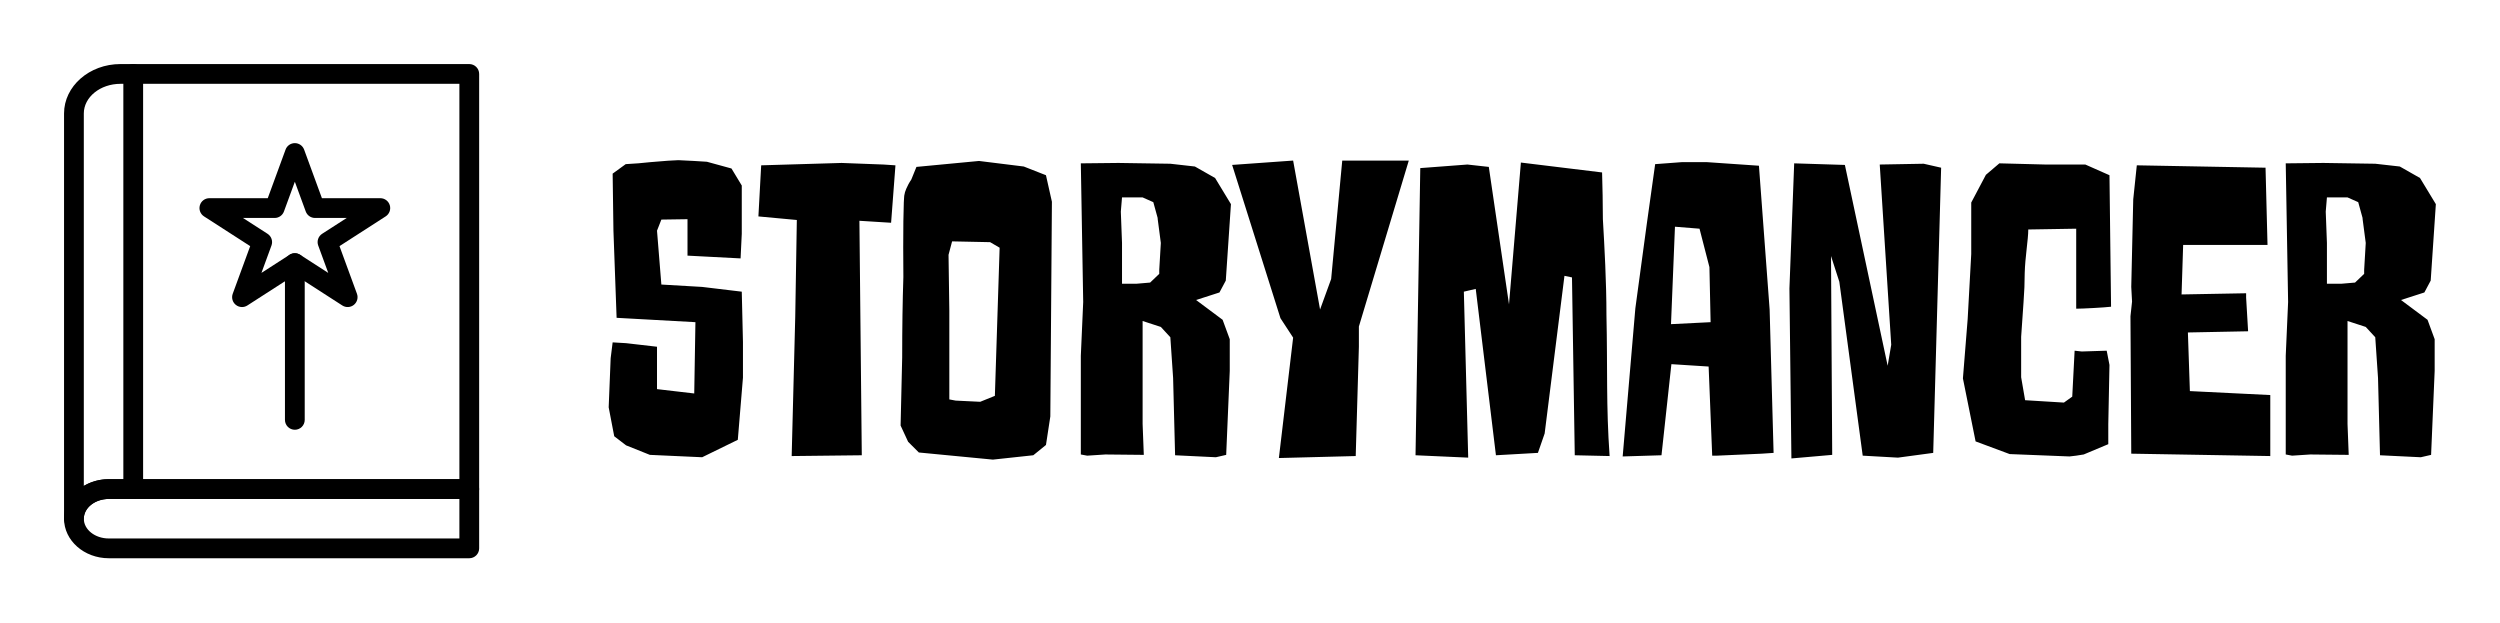
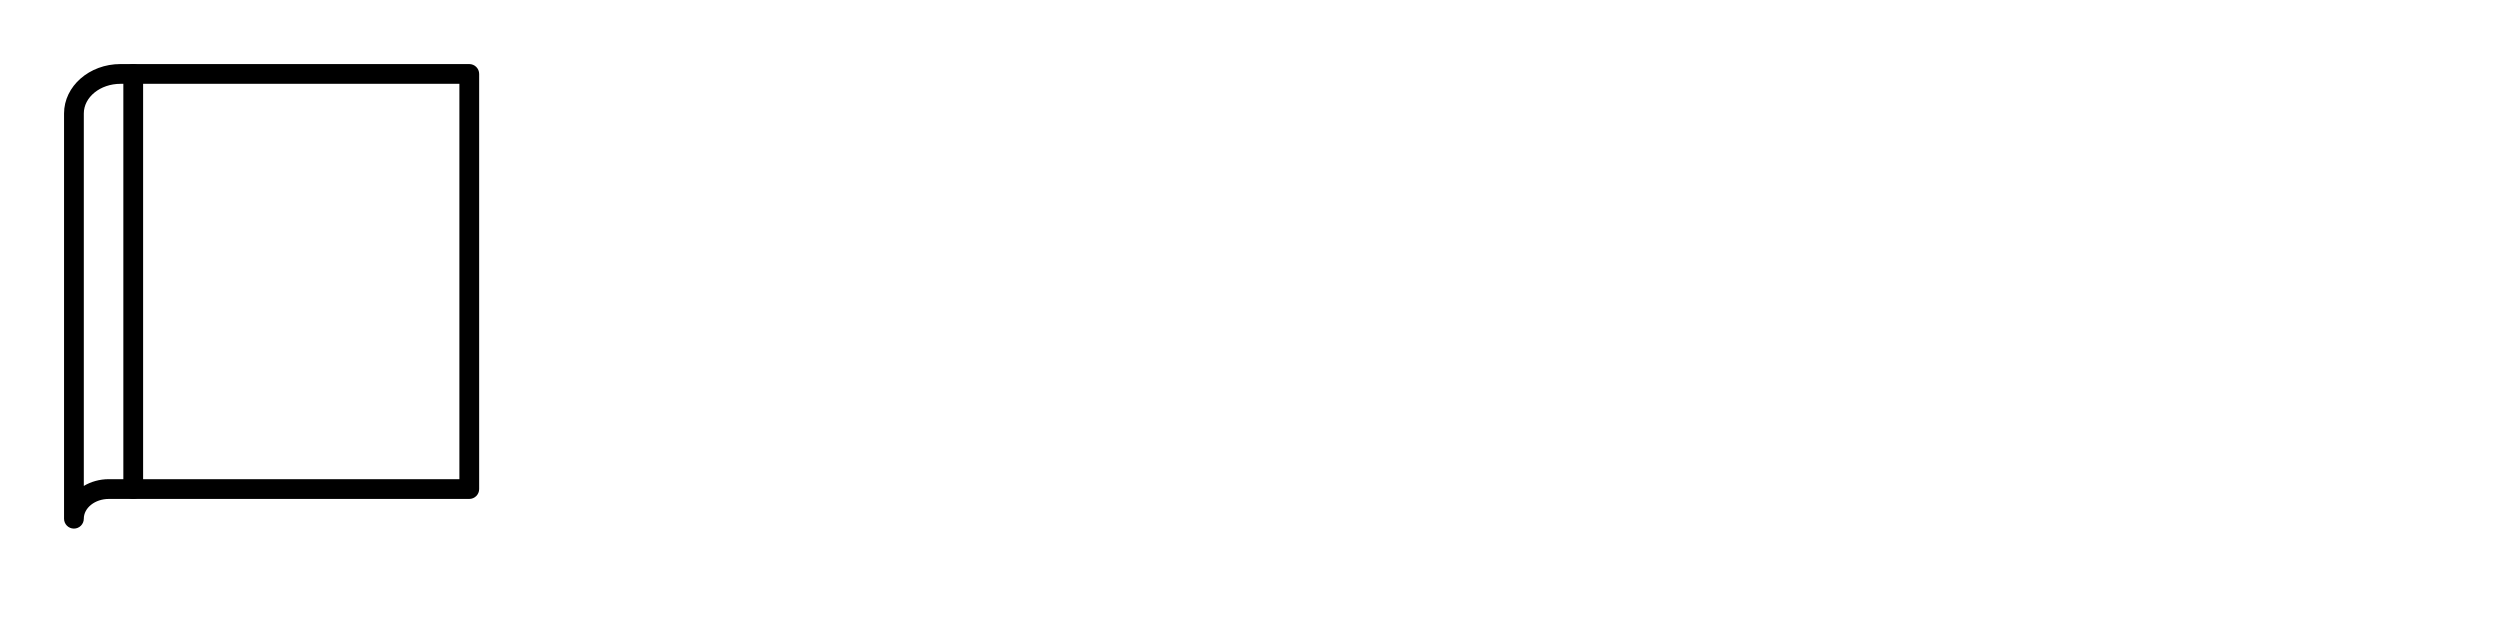
<svg xmlns="http://www.w3.org/2000/svg" version="1.1" width="3162.081" height="787.394" viewBox="0 0 3162.081 787.394">
  <g transform="scale(8.104) translate(10, 10)">
    <defs id="SvgjsDefs1021" />
    <g id="SvgjsG1022" featureKey="symbolFeature-0" transform="matrix(0.857,0,0,0.857,-10.46,-4.287)" fill="#000">
      <g>
        <g>
          <path d="M14,89.6c-0.994,0-1.8-0.806-1.8-1.8V14c0-4.963,4.607-9,10.271-9H86c0.994,0,1.8,0.806,1.8,1.8v75.6    c0,0.994-0.806,1.8-1.8,1.8H20.353c-2.511,0-4.553,1.615-4.553,3.6C15.8,88.794,14.994,89.6,14,89.6z M22.471,8.6    c-3.678,0-6.671,2.422-6.671,5.4v67.83c1.301-0.776,2.868-1.23,4.553-1.23H84.2v-72H22.471z" />
        </g>
        <g>
-           <path d="M86,95H20.353c-4.496,0-8.153-3.23-8.153-7.2c0-3.97,3.657-7.2,8.153-7.2H86c0.994,0,1.8,0.806,1.8,1.8v10.8    C87.8,94.194,86.994,95,86,95z M20.353,84.2c-2.511,0-4.553,1.615-4.553,3.6c0,1.985,2.042,3.6,4.553,3.6H84.2v-7.2H20.353z" />
-         </g>
+           </g>
        <g>
          <path d="M24.8,84.2c-0.994,0-1.8-0.806-1.8-1.8V6.8C23,5.806,23.806,5,24.8,5c0.994,0,1.8,0.806,1.8,1.8v75.6    C26.6,83.394,25.794,84.2,24.8,84.2z" />
        </g>
        <g>
          <g>
-             <path d="M44.611,49.253c-0.4,0-0.798-0.133-1.125-0.395c-0.604-0.483-0.832-1.298-0.565-2.025l3.179-8.675l-8.41-5.417     c-0.671-0.432-0.977-1.255-0.752-2.021c0.225-0.766,0.928-1.292,1.727-1.292H49.3l3.242-8.847c0.26-0.709,0.935-1.181,1.69-1.181     s1.43,0.471,1.69,1.181l3.242,8.847H69.8c0.798,0,1.502,0.526,1.727,1.292c0.225,0.766-0.081,1.589-0.752,2.021l-8.41,5.417     l3.179,8.675c0.266,0.726,0.038,1.541-0.565,2.025c-0.604,0.483-1.449,0.527-2.099,0.108l-8.647-5.57l-8.647,5.57     C45.288,49.158,44.949,49.253,44.611,49.253z M54.232,39.455c0.339,0,0.678,0.096,0.975,0.287l5.11,3.292l-1.828-4.989     c-0.29-0.791,0.007-1.677,0.715-2.133l4.478-2.884h-5.774c-0.755,0-1.43-0.471-1.69-1.181l-1.985-5.416l-1.985,5.416     c-0.26,0.709-0.935,1.181-1.69,1.181h-5.774l4.478,2.884c0.708,0.456,1.005,1.342,0.715,2.133l-1.828,4.989l5.11-3.292     C53.554,39.551,53.894,39.455,54.232,39.455z" />
-           </g>
+             </g>
          <g>
-             <path d="M54.232,71.6c-0.994,0-1.8-0.806-1.8-1.8V41.255c0-0.994,0.806-1.8,1.8-1.8c0.994,0,1.8,0.806,1.8,1.8V69.8     C56.032,70.794,55.227,71.6,54.232,71.6z" />
-           </g>
+             </g>
        </g>
      </g>
    </g>
    <g id="SvgjsG1023" featureKey="q4o0QG-0" transform="matrix(3.091,0,0,3.091,83.393,-0.765)" fill="#000">
-       <path d="M6.72 5.52 l0.52 0.86 l0 2.44 l-0.06 1.24 l-2.68 -0.14 l0 -0.78 l0 -1.06 l-1.32 0.02 l-0.22 0.56 l0.22 2.72 l2.06 0.12 l2 0.24 l0.06 2.54 l0 1.8 l-0.26 3.14 l-1.8 0.88 l-2.64 -0.12 l-1.2 -0.48 l-0.6 -0.46 l-0.28 -1.46 l0.1 -2.48 l0.1 -0.8 l0.68 0.04 l1.56 0.18 l0 0.6 l0 0.66 l0 0.34 l0 0.54 l1.88 0.22 l0.06 -3.6 l-3.98 -0.22 l-0.16 -4.4 l-0.04 -2.88 l0.66 -0.48 c0.46 -0.02 0.86 -0.06 1.24 -0.1 c0.64 -0.06 1.28 -0.1 1.42 -0.1 c0.1 0 0.46 0.02 0.8 0.04 l0.64 0.04 z M8.22 5.36 l4.06 -0.12 l2.12 0.08 l0.6 0.04 l-0.22 2.9 l-1.6 -0.1 l0.12 11.84 l-3.54 0.04 l0.18 -7.04 l0.08 -4.88 l-1.94 -0.18 z M22.9 7.2 l-0.08 10.84 l-0.22 1.44 l-0.64 0.52 l-2.04 0.22 l-3.74 -0.36 l-0.54 -0.54 l-0.38 -0.82 l0.08 -3.44 c0 -1.5 0.02 -2.86 0.06 -4.06 c-0.02 -2.04 0 -4.08 0.06 -4.18 c0 -0.08 0.12 -0.42 0.34 -0.74 l0.26 -0.64 l3.16 -0.3 l2.26 0.28 l1.12 0.44 z M19.28 17.3 l0.74 -0.3 l0.24 -7.48 l-0.48 -0.28 l-1.92 -0.04 l-0.18 0.68 l0.04 2.82 l0 4.48 l0.32 0.06 z M26.38 7.7 l0.06 1.58 l0 2.06 l0.72 0 l0.7 -0.06 l0.46 -0.44 l0 -0.2 l0.08 -1.36 l-0.16 -1.22 l0 -0.04 l-0.22 -0.8 l-0.54 -0.24 l-1.04 0 z M26.26 5.24 l2.62 0.04 l1.24 0.14 l1.02 0.58 l0.8 1.32 l-0.26 3.86 l-0.32 0.6 l-1.18 0.38 l1.34 1 l0.36 0.98 l0 1.6 l-0.18 4.24 l-0.52 0.12 l-2.06 -0.1 l-0.1 -3.9 l-0.14 -2.06 l-0.48 -0.52 l-0.92 -0.3 l0 1.48 l0 3.72 l0.06 1.56 l-1.94 -0.02 l-0.92 0.06 l-0.32 -0.06 l0 -2.88 l0 -2.1 l0.12 -2.72 l-0.08 -4.68 l-0.04 -2.32 z M37.56 5.12 l3.36 0 l-2.52 8.38 l0 1.02 l-0.16 5.52 l-3.88 0.1 l0.72 -6.08 l-0.64 -0.98 l-2.44 -7.74 l3.08 -0.22 l1.36 7.52 l0.56 -1.54 z M41.26 20 l0.24 -14.5 l2.38 -0.18 l1.08 0.12 l1.02 6.94 l0.6 -7.16 l4.1 0.5 c0.02 0.76 0.04 1.54 0.04 2.36 c0.08 1.38 0.18 3.18 0.18 4.84 c0.06 2.68 -0.02 4.6 0.16 7.12 l-1.76 -0.04 l-0.14 -8.98 l-0.38 -0.08 l-1 7.96 l-0.34 0.98 l-2.12 0.12 l-1.02 -8.4 l-0.6 0.14 l0.22 8.38 z M54.16 13.38 l2 -0.1 l-0.06 -2.78 l-0.5 -1.94 l-1.24 -0.1 z M54.7 5.2 l1.28 0 l2.62 0.18 l0.54 7.26 l0.2 7.24 l-0.6 0.04 l-2.26 0.1 l-0.24 0 l-0.18 -4.5 l-1.88 -0.12 l-0.5 4.6 l-1.96 0.06 l0.64 -7.48 l0.58 -4.28 l0.42 -3 z M60.38 5.26 l2.56 0.08 l2.16 10.14 l0.18 -1.06 l-0.58 -9.1 l2.22 -0.04 l0.88 0.2 l-0.4 14.4 l-1.78 0.24 l-1.78 -0.1 l-1.18 -8.78 l-0.42 -1.3 l0.06 10.04 l-2.06 0.18 l-0.1 -8.58 z M74.62 12.6 l0 -4.04 l-2.42 0.04 c0 0.5 -0.16 1.4 -0.18 2.2 c0 0.46 -0.02 0.96 -0.06 1.48 l-0.12 1.74 l0 2.04 l0.2 1.16 l1.96 0.12 l0.42 -0.3 l0.12 -2.32 l0.36 0.04 l1.26 -0.04 l0.14 0.72 l-0.06 3 l0 1 l-1.24 0.52 l-0.38 0.06 l-0.34 0.04 l-3.02 -0.12 l-1.72 -0.64 l-0.64 -3.18 l0.24 -3 l0.18 -3.28 l0 -2.6 l0.74 -1.4 l0.68 -0.58 l2.32 0.06 l2.02 0 l1.22 0.54 l0.08 6.64 c-0.32 0.04 -1.44 0.1 -1.76 0.1 z M77.4 19.92 l-0.04 -6.94 l0.08 -0.74 l-0.04 -0.74 l0.1 -4.42 l0.18 -1.72 l6.5 0.12 l0.1 3.9 l-4.26 0 l-0.08 2.5 l3.26 -0.06 l0 0.22 l0.1 1.7 l-3.04 0.06 l0.1 2.96 l4.06 0.2 l0 3.08 z M87.22 7.7 l0.06 1.58 l0 2.06 l0.72 0 l0.7 -0.06 l0.46 -0.44 l0 -0.2 l0.08 -1.36 l-0.16 -1.22 l0 -0.04 l-0.22 -0.8 l-0.54 -0.24 l-1.04 0 z M87.1 5.24 l2.62 0.04 l1.24 0.14 l1.02 0.58 l0.8 1.32 l-0.26 3.86 l-0.32 0.6 l-1.18 0.38 l1.34 1 l0.36 0.98 l0 1.6 l-0.18 4.24 l-0.52 0.12 l-2.06 -0.1 l-0.1 -3.9 l-0.14 -2.06 l-0.48 -0.52 l-0.92 -0.3 l0 1.48 l0 3.72 l0.06 1.56 l-1.94 -0.02 l-0.92 0.06 l-0.32 -0.06 l0 -2.88 l0 -2.1 l0.12 -2.72 l-0.08 -4.68 l-0.04 -2.32 z" />
-     </g>
+       </g>
  </g>
</svg>